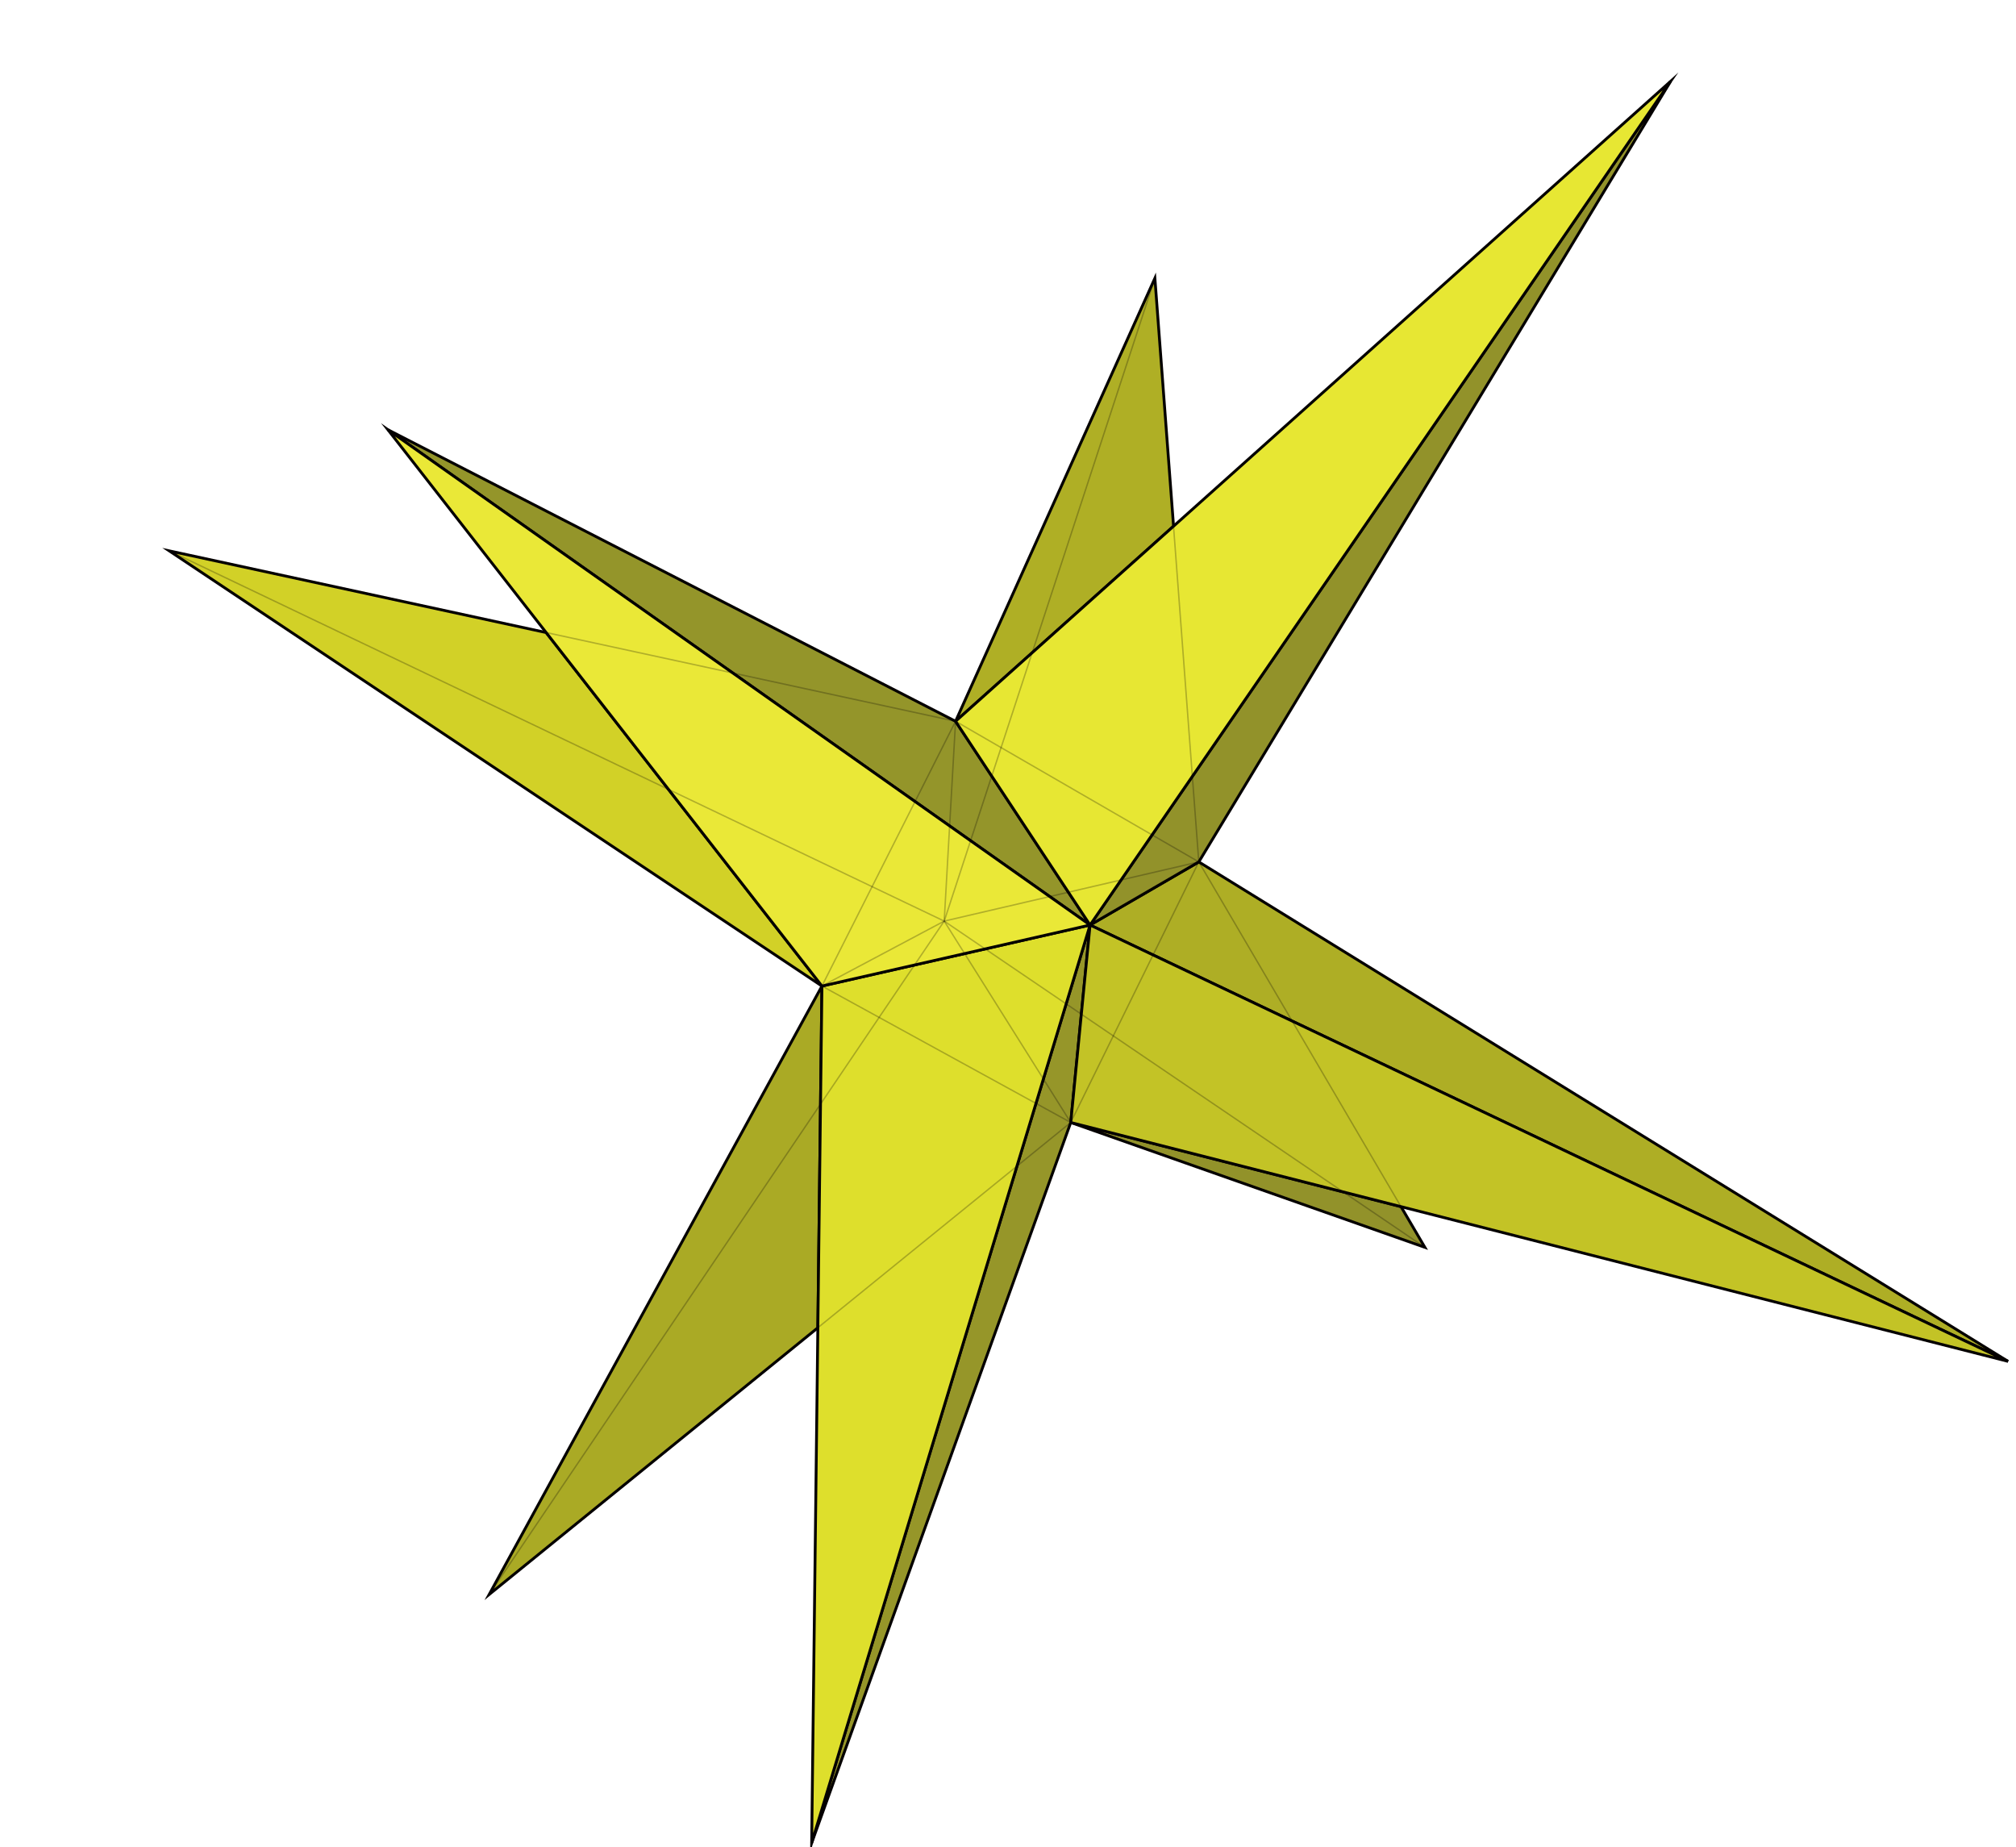
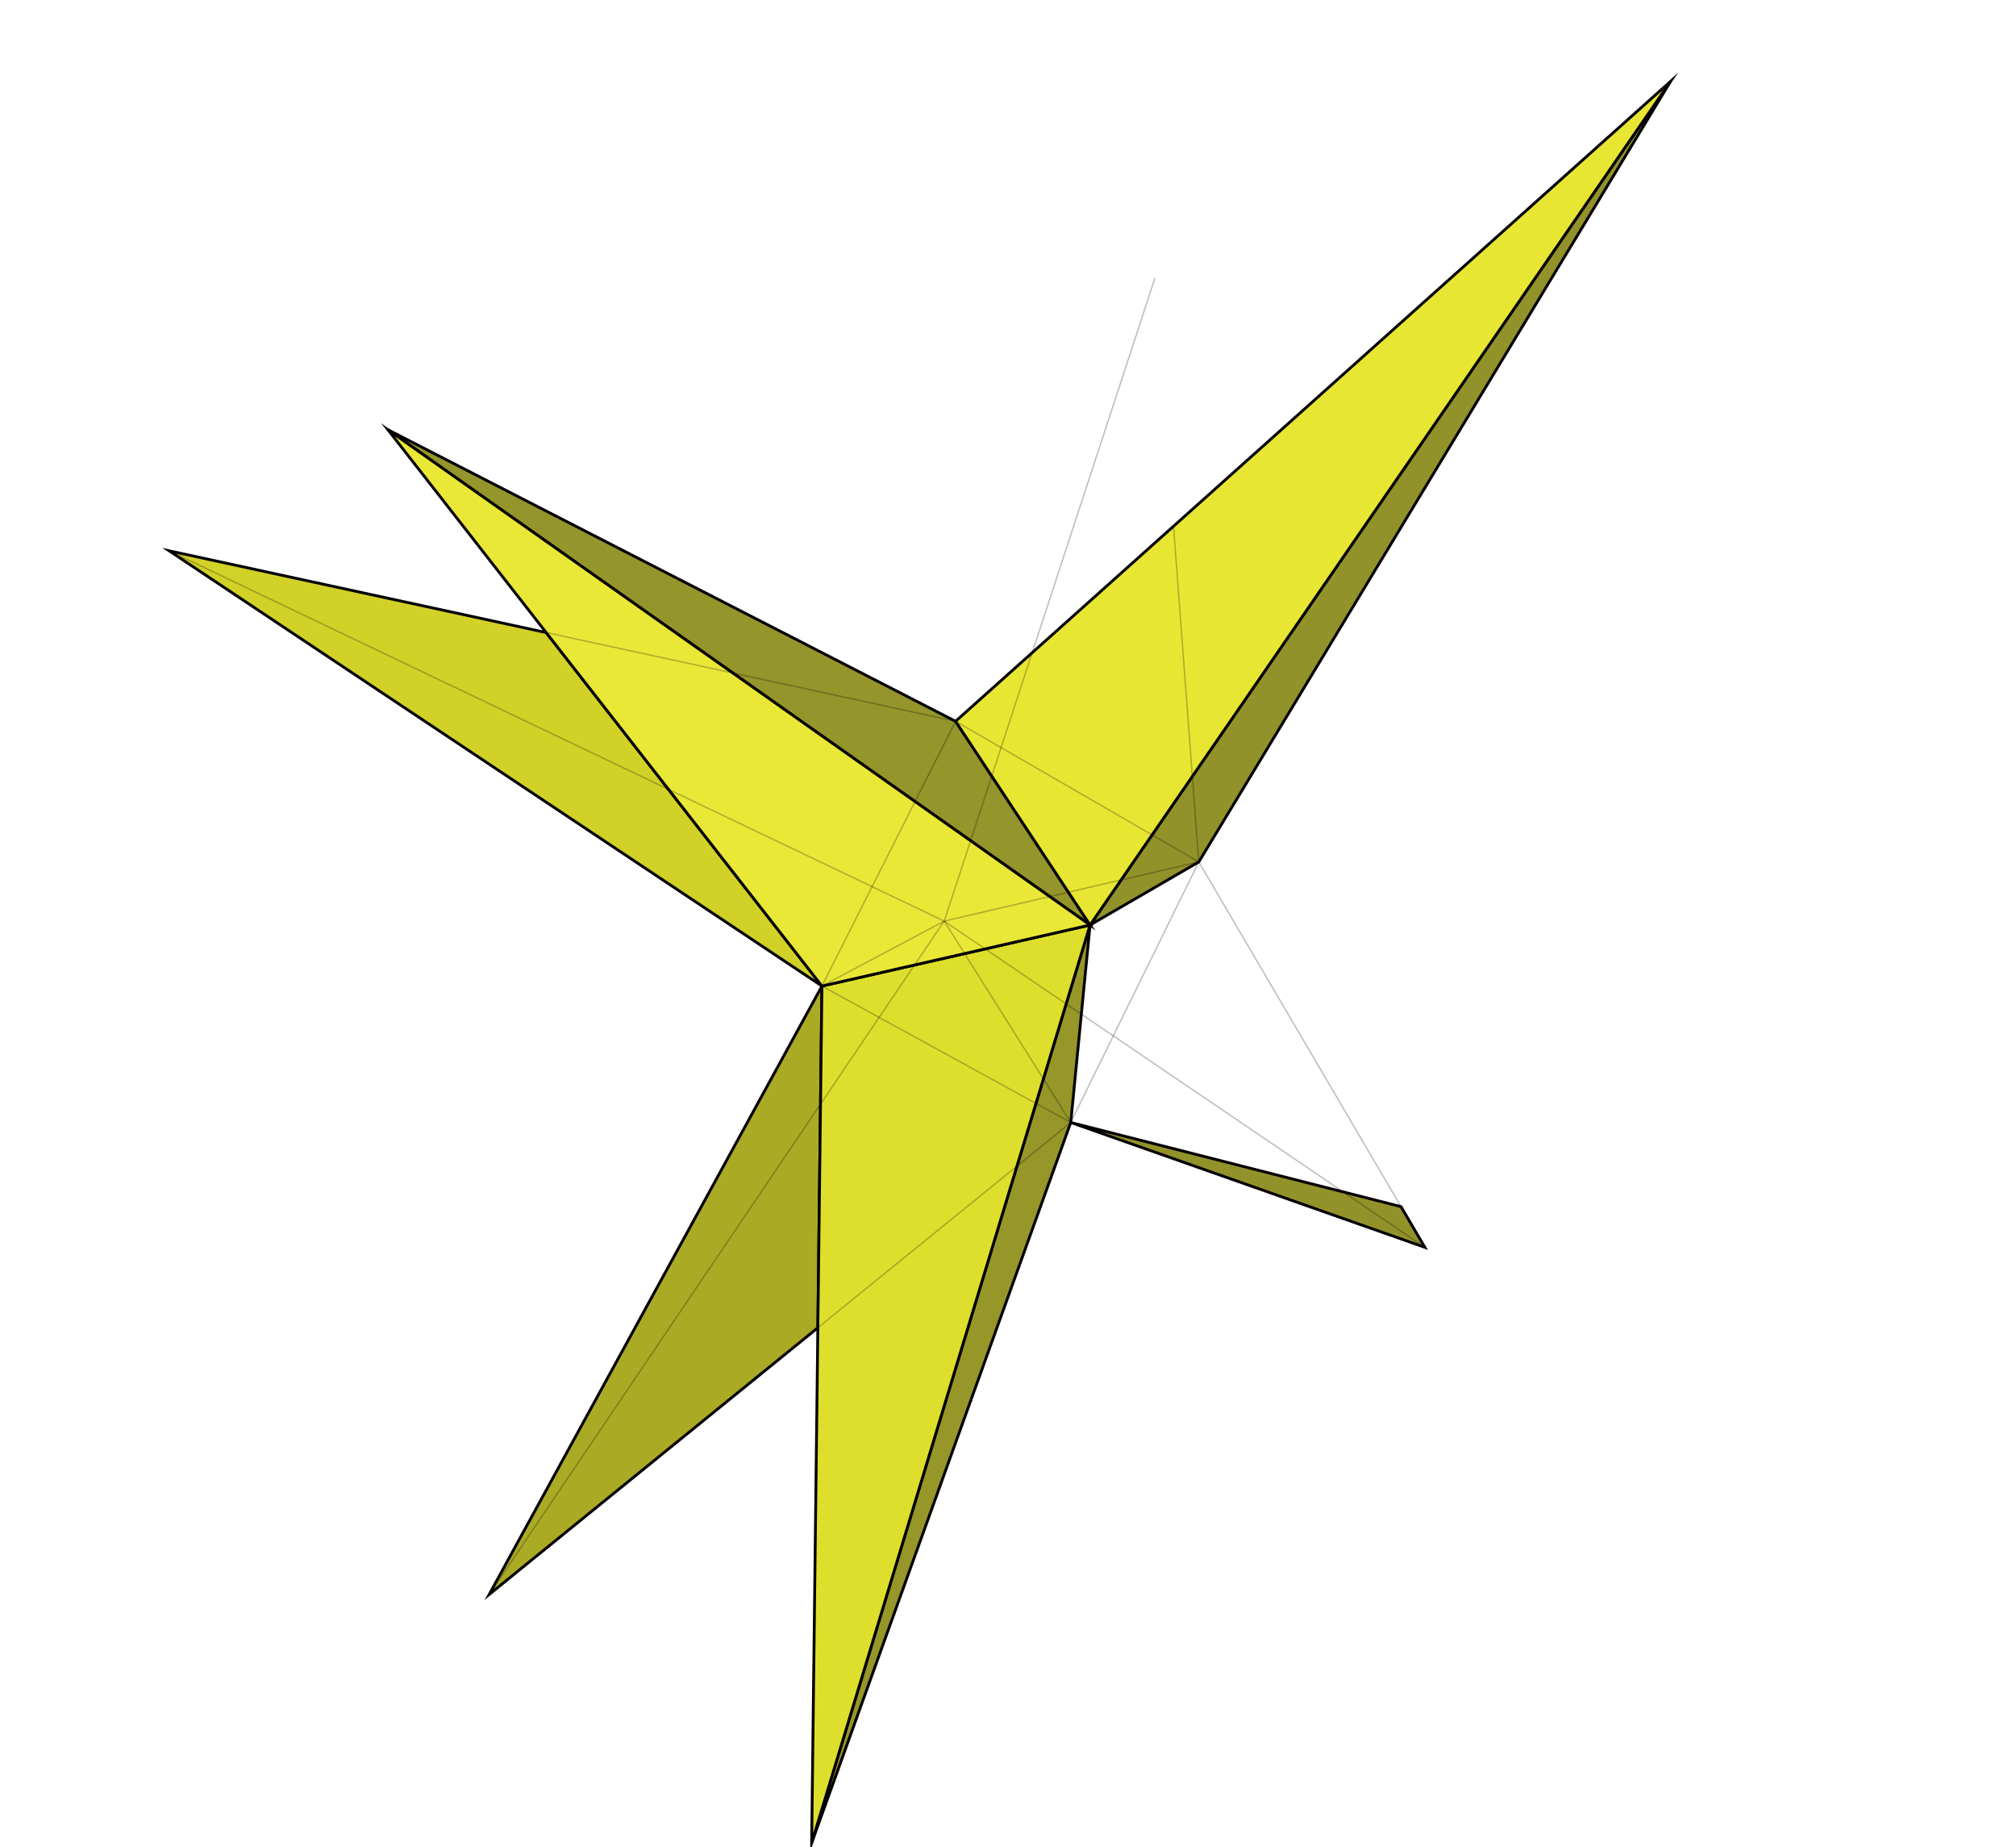
<svg xmlns="http://www.w3.org/2000/svg" version="1.1" id="圖層_1" x="0px" y="0px" width="1430px" height="1310px" viewBox="0 0 1430 1310" enable-background="new 0 0 1430 1310" xml:space="preserve">
  <g>
    <g id="strokes_12_">
      <polygon fill="#D2D127" stroke="#040000" stroke-width="2" stroke-miterlimit="10" points="387.394,448.599 583.02,699.306     120.031,390.655   " />
      <polygon fill="#AAAA25" stroke="#040000" stroke-width="2" stroke-miterlimit="10" points="346.981,1130.793 583.02,699.306     580.119,941.623   " />
      <polygon fill="#92922A" stroke="#040000" stroke-width="2" stroke-miterlimit="10" points="1010.688,884.6 759.51,796.062     993.762,855.747   " />
-       <polygon fill="#AFAF25" stroke="#040000" stroke-width="2" stroke-miterlimit="10" points="819.193,197.288 677.805,511.538     832.428,373.175   " />
      <polygon fill="#969629" stroke="#040000" stroke-width="2" stroke-miterlimit="10" points="575.742,1307 773.213,656.019     759.51,796.062   " />
-       <polygon fill="#AEAE25" stroke="#040000" stroke-width="2" stroke-miterlimit="10" points="1424.357,965.459 773.213,656.019     850.342,611.261   " />
      <polygon fill="#92922A" stroke="#040000" stroke-width="2" stroke-miterlimit="10" points="1184.953,57.724 773.213,656.019     850.342,611.261   " />
      <polygon fill="#94952A" stroke="#040000" stroke-width="2" stroke-miterlimit="10" points="773.213,656.019 677.805,511.538     275.176,304.784   " />
      <polygon fill="#DEDF2C" stroke="#040000" stroke-width="2" stroke-miterlimit="10" points="575.742,1307 773.213,656.019     583.02,699.306   " />
-       <polygon fill="#C3C326" stroke="#040000" stroke-width="2" stroke-miterlimit="10" points="1424.357,965.459 773.213,656.019     759.51,796.062   " />
      <polygon fill="#EAE837" stroke="#040000" stroke-width="2" stroke-miterlimit="10" points="773.213,656.019 583.02,699.306     275.176,304.784   " />
      <polygon fill="#E7E733" stroke="#040000" stroke-width="2" stroke-miterlimit="10" points="1184.953,57.724 773.213,656.019     677.805,511.538   " />
    </g>
    <g id="strokes_11_">
      <path fill="none" stroke="#040000" stroke-linejoin="round" stroke-opacity="0.25" d="M759.51,796.062l-8.768-4.808l-8.77-4.807    l-7.137-3.913l-8.77-4.808l-8.768-4.807l-8.768-4.807l-8.77-4.808l-8.769-4.808l-8.769-4.808l-8.769-4.807l-8.77-4.807    l-8.768-4.808l-8.77-4.808l-8.769-4.807l-8.769-4.808l-6.03-3.306l-8.769-4.808l-8.77-4.807l-8.768-4.808l-8.77-4.808    l-5.486-3.007l4.507-8.927l4.507-8.927l4.506-8.928l4.506-8.928l4.507-8.927l4.506-8.927l4.507-8.928l4.039-8.002l4.507-8.927    l4.507-8.927l4.506-8.928l4.507-8.928l4.506-8.927l4.506-8.927l3.427-6.785l4.506-8.927l4.506-8.927l4.507-8.928l4.506-8.928    l4.506-8.927l4.507-8.928l1.699-3.364" />
      <path fill="none" stroke="#040000" stroke-linejoin="round" stroke-opacity="0.25" d="M583.02,699.306l8.831-4.69l8.832-4.691    l8.831-4.691l8.832-4.69l8.831-4.691l8.832-4.69l8.831-4.691l8.832-4.691l8.831-4.69l7.24-3.845" />
      <path fill="none" stroke="#040000" stroke-linejoin="round" stroke-opacity="0.25" d="M669.744,653.242l-5.601,8.285l-5.599,8.284    l-5.6,8.285l-5.601,8.285l-5.599,8.285l-5.601,8.286l-5.6,8.285l-5.6,8.284l-1.364,2.02l-5.601,8.285l-5.6,8.285l-5.599,8.284    l-5.601,8.286l-5.6,8.285l-5.599,8.285l-5.601,8.285l-2.366,3.501l-5.6,8.285l-5.599,8.285l-5.601,8.284l-5.6,8.285l-5.6,8.285    l-5.6,8.286l-5.6,8.285l-5.6,8.285l-5.6,8.284l-5.601,8.285l-5.599,8.285l-5.6,8.285l-5.601,8.286l-5.599,8.285l-5.601,8.284    l-5.6,8.285l-5.599,8.285l-5.601,8.285l-5.6,8.285l-5.6,8.286l-5.6,8.285l-5.6,8.284l-5.6,8.285l-5.6,8.285l-5.6,8.285    l-5.601,8.285l-5.599,8.286l-5.601,8.284l-5.6,8.285l-5.599,8.285l-5.601,8.285l-5.6,8.285l-5.6,8.285l-5.6,8.286l-5.6,8.284    l-5.6,8.285l-5.6,8.285l-5.601,8.285l-5.599,8.285l-5.6,8.284l-5.601,8.286l-5.449,8.063" />
      <path fill="none" stroke="#040000" stroke-linejoin="round" stroke-opacity="0.25" d="M669.744,653.242l5.321,8.466l5.321,8.467    l5.322,8.466l5.321,8.467l5.321,8.467l5.321,8.467l5.322,8.466l5.32,8.467l5.322,8.466l5.32,8.468l5.322,8.466l5.32,8.466    l5.322,8.467l5.322,8.466l5.322,8.468l5.32,8.466l4.623,7.356" />
      <path fill="none" stroke="#040000" stroke-linejoin="round" stroke-opacity="0.25" d="M850.342,611.261l-4.412,8.974l-4.41,8.976    l-4.41,8.974l-4.412,8.976l-4.41,8.975l-4.412,8.974l-4.41,8.976l-1.561,3.174l-4.41,8.974l-4.412,8.976l-4.41,8.974l-4.412,8.976    l-4.412,8.974l-4.41,8.975l-1.738,3.538l-4.412,8.975l-4.41,8.975l-4.412,8.974l-4.41,8.976l-4.412,8.975l-4.41,8.975    l-3.723,7.572l-7.764,6.301l-7.766,6.301l-7.766,6.301l-7.766,6.301l-7.113,5.772l-7.764,6.301l-7.766,6.301l-7.765,6.3    l-7.766,6.302l-7.766,6.301l-7.765,6.301l-7.765,6.301l-7.767,6.301l-7.765,6.301l-7.766,6.301l-7.766,6.301l-7.765,6.301    l-7.766,6.302l-7.765,6.3l-7.766,6.301l-7.766,6.301l-7.765,6.301l-7.767,6.302l-1.442,1.171" />
      <path fill="none" stroke="#040000" stroke-linejoin="round" stroke-opacity="0.25" d="M669.744,653.242l8.274,5.614l8.274,5.615    l8.275,5.615l8.274,5.615l8.274,5.614l8.274,5.615l8.275,5.615l8.275,5.615l8.273,5.615l8.275,5.614l8.273,5.615l8.275,5.615    l8.275,5.616l8.273,5.614l4.111,2.789l8.273,5.615l8.275,5.615l8.275,5.615l8.273,5.614l8.275,5.615l8.275,5.615l8.273,5.615    l8.275,5.614l8.275,5.615l8.275,5.615l8.273,5.616l8.275,5.614l8.275,5.615l8.273,5.615l8.275,5.615l8.273,5.614l8.275,5.615    l8.273,5.615l8.275,5.615l5.861,3.977l8.273,5.615l8.275,5.615l8.275,5.614l8.275,5.615l8.273,5.615l8.275,5.615l8.26,5.604" />
      <path fill="none" stroke="#040000" stroke-linejoin="round" stroke-opacity="0.25" d="M669.744,653.242l9.74-2.265l9.74-2.265    l9.74-2.264l9.74-2.265l9.739-2.264l9.74-2.264l9.74-2.265l9.74-2.265l9.742-2.264l9.74-2.265l9.738-2.264l9.742-2.264l9.74-2.265    l9.74-2.265l9.738-2.264l9.742-2.265l9.74-2.264l9.74-2.264l5.273-1.227" />
      <path fill="none" stroke="#040000" stroke-linejoin="round" stroke-opacity="0.25" d="M850.342,611.261l-8.658-5.004l-8.658-5.004    l-8.658-5.004l-7.168-4.145l-8.658-5.004l-8.658-5.004l-8.658-5.005l-8.658-5.004l-8.658-5.004l-8.658-5.004l-8.656-5.004    l-8.658-5.004l-8.658-5.004l-8.658-5.005l-8.658-5.004l-8.657-5.004l-3.228-1.866l-8.657-5.004l-8.658-5.004l-8.657-5.004    l-6.299-3.64l-9.772-2.118l-9.774-2.118l-9.772-2.118l-9.773-2.118l-9.772-2.117l-9.773-2.119l-9.773-2.118l-9.772-2.118    l-9.773-2.118l-9.772-2.118l-9.774-2.117l-9.772-2.118l-9.773-2.118l-9.773-2.118l-9.772-2.118l-9.773-2.118l-1.649-0.357    l-9.773-2.118l-9.772-2.118l-9.773-2.118l-9.772-2.118l-9.773-2.117l-9.773-2.118l-9.772-2.118l-9.774-2.118l-9.772-2.118    l-9.773-2.117l-9.772-2.118l-9.773-2.119l-9.772-2.118l-5.342-1.157" />
-       <path fill="none" stroke="#040000" stroke-linejoin="round" stroke-opacity="0.25" d="M677.805,511.538l-0.567,9.983l-0.568,9.984    l-0.568,9.983l-0.567,9.983l-0.568,9.984l-0.568,9.983l-0.567,9.984l-0.568,9.984l-0.567,9.983l-0.568,9.983l-0.568,9.983    l-0.567,9.984l-0.568,9.984l-0.567,9.983l-0.11,1.931" />
      <path fill="none" stroke="#040000" stroke-linejoin="round" stroke-opacity="0.25" d="M819.193,197.288l-3.113,9.503l-3.115,9.502    l-3.115,9.503l-3.113,9.502l-3.115,9.503l-3.115,9.502l-3.115,9.503l-3.113,9.502l-3.115,9.503l-3.115,9.503l-3.115,9.502    l-3.113,9.503l-3.115,9.502l-3.115,9.503l-3.115,9.502l-3.113,9.503l-3.115,9.502l-3.115,9.503l-3.115,9.503l-3.113,9.502    l-3.115,9.503l-3.115,9.502l-3.115,9.503l-3.113,9.502l-3.115,9.503l-3.115,9.502l-3.115,9.503l-2.975,9.076l-3.115,9.502    l-3.113,9.503l-3.115,9.502l-3.115,9.504l-3.115,9.503l-3.113,9.502l-3.114,9.503l-0.243,0.738l-3.114,9.504l-3.115,9.502    l-3.114,9.503l-3.114,9.503l-3.115,9.502l-3.115,9.503l-3.114,9.502l-3.114,9.503l-3.115,9.502l-3.115,9.503l-3.114,9.502    l-3.114,9.503l-2.957,9.021l-9.023-4.312l-9.023-4.31l-9.023-4.311l-9.024-4.31l-9.022-4.312l-6.022-2.876l-9.022-4.311    l-9.024-4.31l-9.022-4.311l-9.023-4.31l-9.023-4.312l-9.023-4.31l-9.022-4.311l-9.024-4.311l-9.023-4.311l-9.023-4.31    l-9.023-4.312l-9.022-4.31l-9.024-4.31l-9.022-4.311l-9.024-4.311l-9.067-4.331l-9.023-4.311l-9.023-4.311l-9.022-4.311    l-9.024-4.31l-9.022-4.312l-9.023-4.31l-9.024-4.31L402,525.346l-9.024-4.311l-9.022-4.311l-9.023-4.31l-9.023-4.312l-9.023-4.31    l-9.022-4.31l-9.024-4.312l-9.023-4.31l-9.023-4.311l-9.023-4.31l-9.022-4.312l-9.024-4.31l-9.022-4.311l-9.024-4.311    l-9.022-4.311l-9.023-4.31l-9.024-4.31l-9.022-4.312l-9.023-4.31l-9.023-4.311l-9.023-4.311l-9.023-4.311l-9.023-4.31    l-9.023-4.311l-9.023-4.311l-9.023-4.31l-9.022-4.311l-9.024-4.311l-9.022-4.311l-9.024-4.31l-11.267-5.382" />
      <path fill="none" stroke="#040000" stroke-linejoin="round" stroke-opacity="0.25" d="M993.762,855.747l-5.061-8.626l-5.061-8.625    l-5.059-8.625l-5.059-8.626l-5.061-8.625l-5.061-8.626l-5.061-8.625l-5.059-8.626l-5.061-8.625l-5.059-8.625l-5.061-8.626    l-5.061-8.625l-5.059-8.626l-5.061-8.625l-5.059-8.626l-1.307-2.226l-5.061-8.626l-5.059-8.625l-5.061-8.626l-5.061-8.625    l-5.059-8.626l-5.061-8.625l-5.061-8.625l-5.059-8.626l-5.061-8.625l-5.059-8.626l-5.061-8.625l-5.061-8.626l-5.498-9.373    l-0.75-9.972l-0.75-9.973l-0.752-9.972l-0.75-9.972l-0.75-9.971l-0.75-9.973l-0.064-0.851l-0.75-9.973l-0.75-9.972l-0.75-9.971    l-0.75-9.973l-0.75-9.972l-0.75-9.972l-0.752-9.973l-0.75-9.972l-0.75-9.971l-0.75-9.972l-0.75-9.973l-0.75-9.972l-0.75-9.972    l-0.752-9.972l-0.75-9.972l-0.75-9.972l-0.75-9.973l-0.594-7.883" />
    </g>
  </g>
</svg>